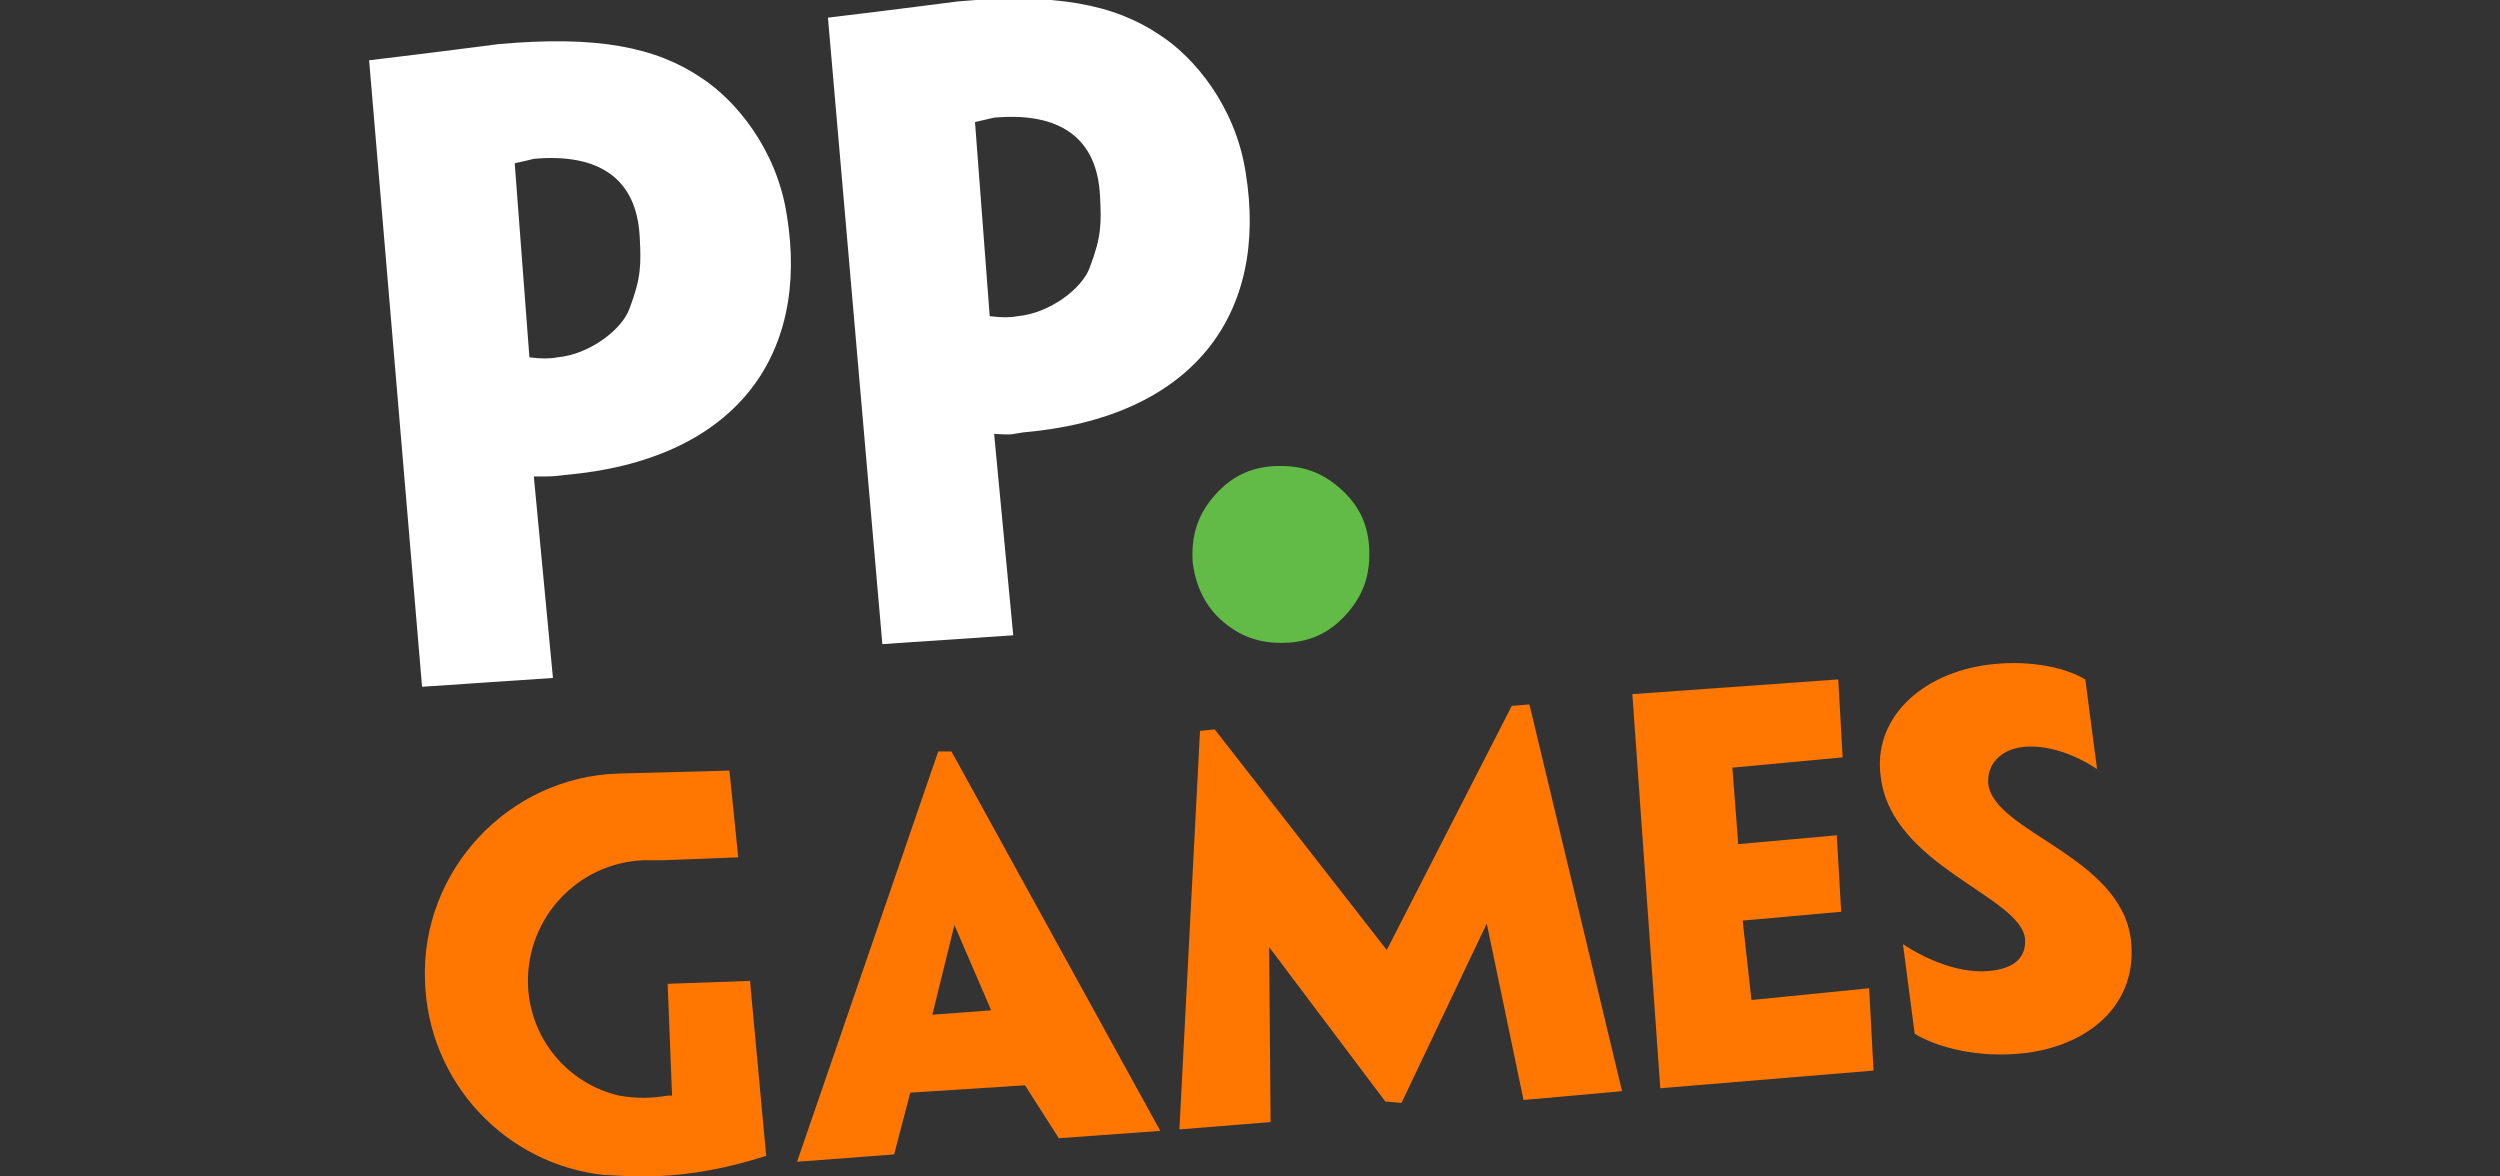
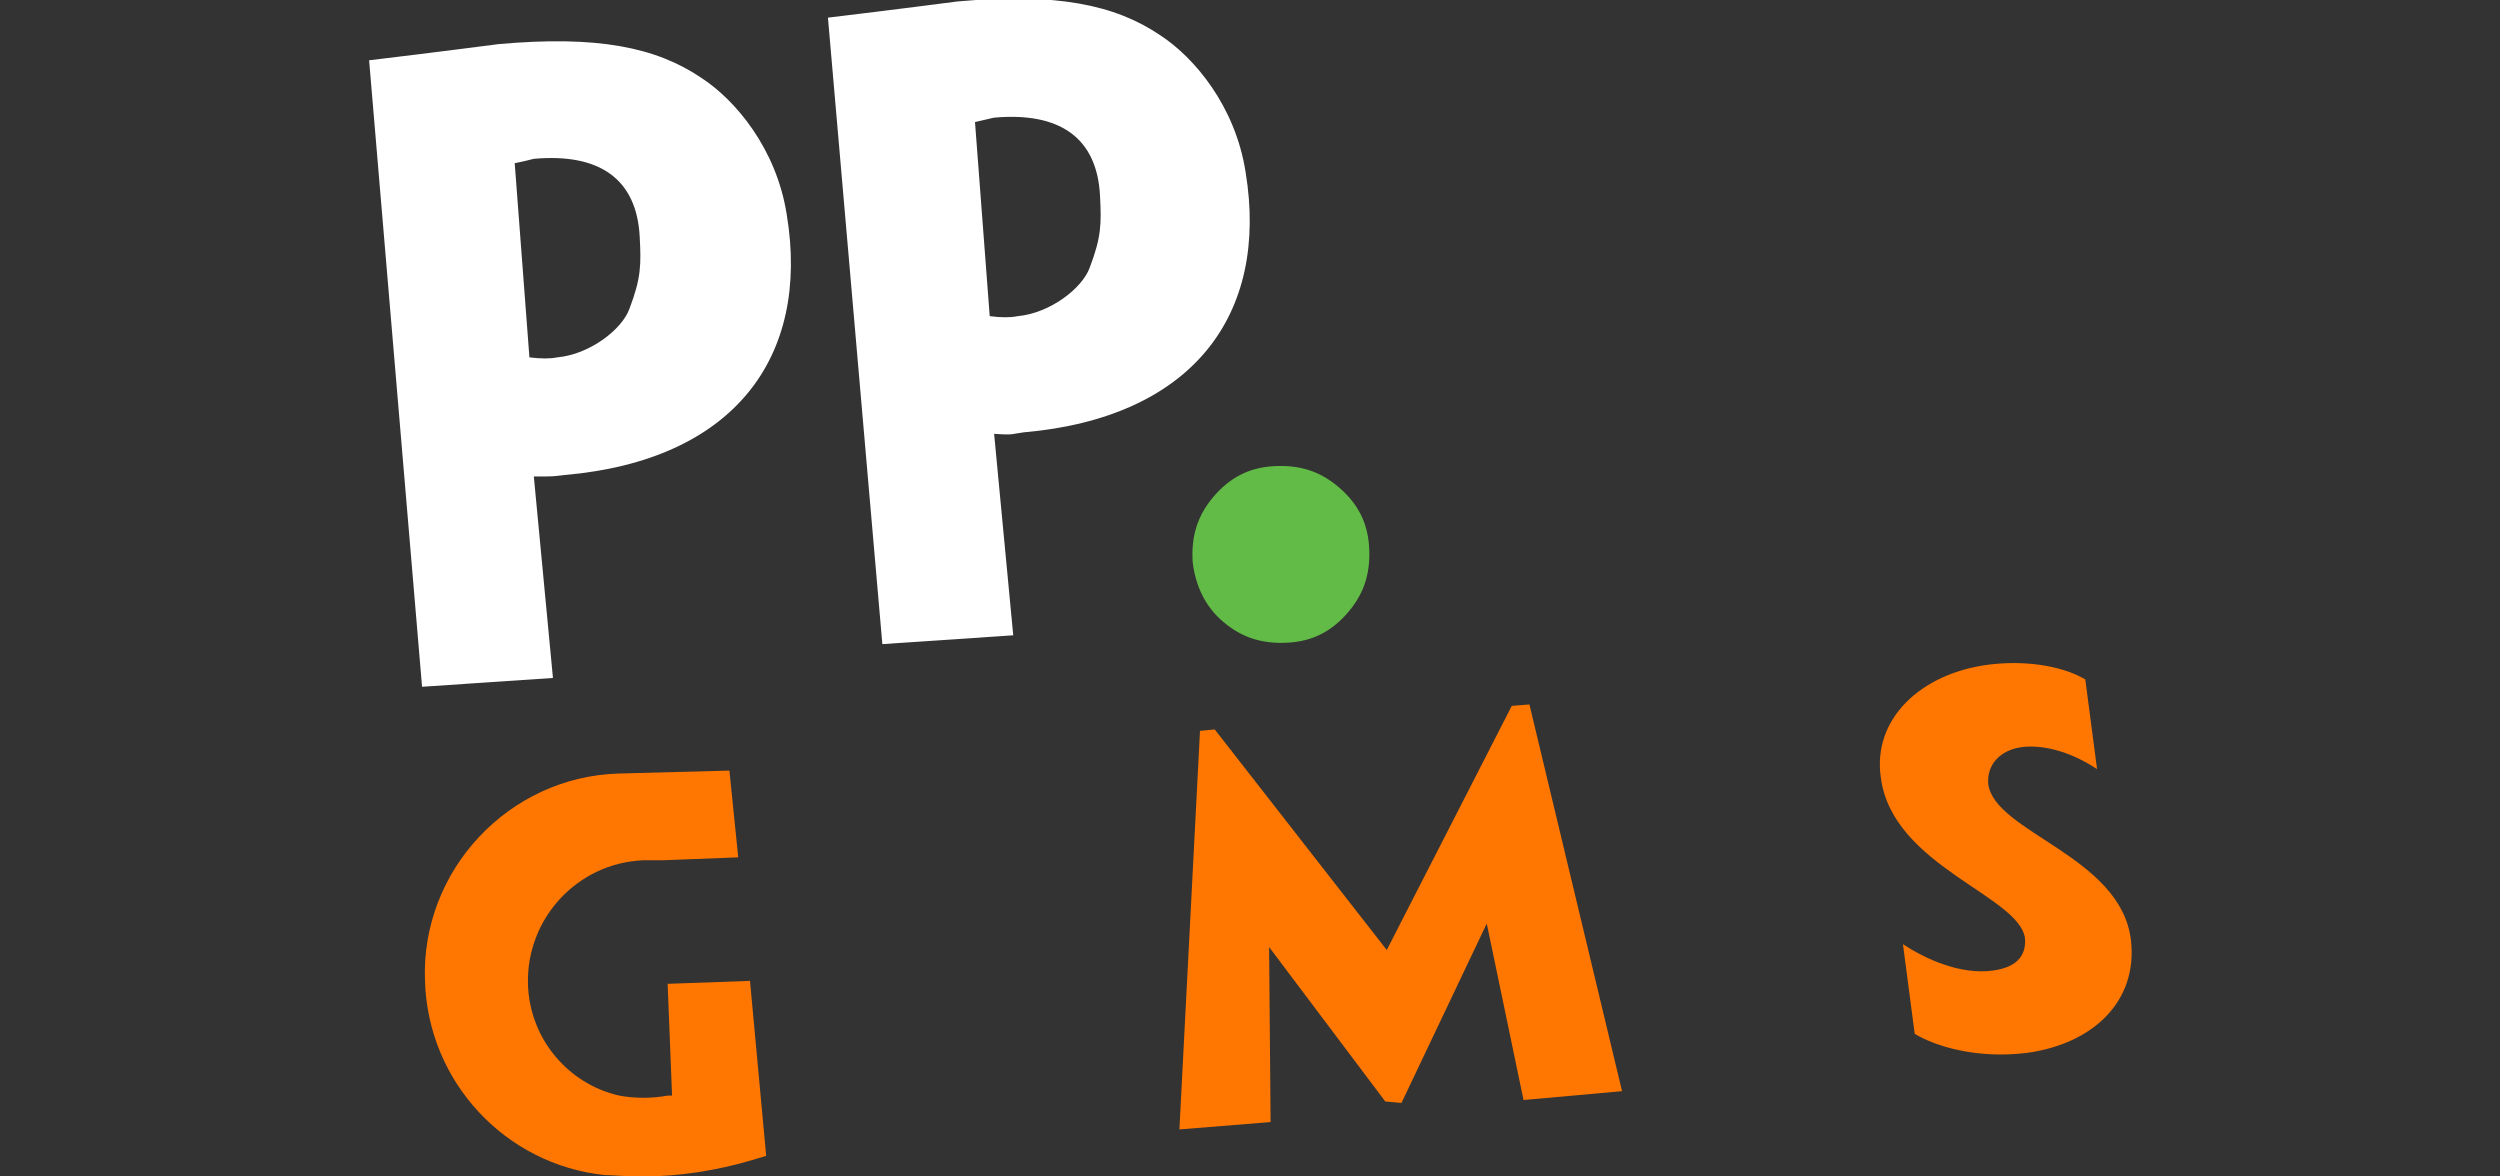
<svg xmlns="http://www.w3.org/2000/svg" version="1.1" id="Layer_1" x="0px" y="0px" width="170px" height="80px" viewBox="0 0 170 80" style="enable-background:new 0 0 170 80;" xml:space="preserve">
  <rect x="0" y="0" width="170" height="80" fill="#333333" stroke="none" />
  <style type="text/css">
	.st0{fill:#FFFFFF;}
	.st1{fill:#62BB46;}
	.st2{fill:#FF7700;}
</style>
  <g>
    <path class="st0" d="M36.3,32.4l1.3,13.7l-8.9,0.6L25.1,4.1c5-0.6,8-1,8.8-1.1c6.7-0.6,10.7,0.2,13.8,2.3c2.3,1.5,5.1,4.8,5.8,9.3   c1.6,9.7-3.6,16.7-15.1,17.7C37.5,32.4,37.8,32.4,36.3,32.4z M35,11.1l1,13.2c0.8,0.1,1.4,0.1,1.9,0c2.2-0.2,4.4-1.9,4.9-3.3   c0.8-2.1,0.8-3,0.7-4.9c-0.2-3.9-2.7-5.7-7.2-5.3C35.9,10.9,35.5,11,35,11.1z" />
    <path class="st0" d="M67.6,29.5l1.3,13.7l-8.9,0.6L56.3,1.2c5-0.6,8-1,8.8-1.1c6.7-0.6,10.7,0.2,13.8,2.3c2.3,1.5,5.1,4.8,5.8,9.3   c1.6,9.7-3.6,16.7-15.1,17.7C68.8,29.5,69,29.6,67.6,29.5z M66.3,8.3l1,13.2c0.8,0.1,1.4,0.1,1.9,0c2.2-0.2,4.4-1.9,4.9-3.3   c0.8-2.1,0.8-3,0.7-4.9c-0.2-3.9-2.7-5.7-7.2-5.3C67.2,8.1,66.7,8.2,66.3,8.3z" />
    <path class="st1" d="M81.1,38.2c-0.1-1.7,0.3-3.1,1.4-4.4c1.1-1.3,2.4-2,4.1-2.1c1.7-0.1,3.1,0.3,4.4,1.4c1.3,1.1,2,2.4,2.1,4.1   c0.1,1.7-0.3,3.1-1.4,4.4c-1.1,1.3-2.4,2-4.1,2.1c-1.7,0.1-3.1-0.3-4.4-1.4C82,41.3,81.3,39.9,81.1,38.2z" />
-     <path class="st2" d="M72,77.4l-2.3-3.6l-7.8,0.5l-1.1,4.2L54.2,79l9.6-27.9h0.9l14.2,25.8L72,77.4z M64.9,62.9L63.4,69l4-0.3   L64.9,62.9z" />
    <path class="st2" d="M110.3,74.2l-6.7,0.6l-2.5-12L95.3,75l-1.1-0.1l-7.9-10.5l0.1,11.9l-6.2,0.5l1.4-27.1l1-0.1l11.7,15l8.5-16.6   l1.2-0.1L110.3,74.2z" />
-     <path class="st2" d="M117.8,52.2l0.4,5.2l6.7-0.6l0.3,5.2l-6.7,0.6l0.6,5.4l8-0.8l0.3,5.6L112.9,74L111,47.2l14-1l0.3,5.3   L117.8,52.2z" />
    <g>
      <path class="st2" d="M45.7,74.5l-0.3,0c-1.1,0.2-2.2,0.2-3.3,0c-3.5-0.8-6.1-3.9-6.2-7.6c-0.1-4.5,3.4-8.2,7.8-8.4l1.3,0l5.2-0.2    l-0.6-5.9l-7.5,0.2c-7.5,0.2-13.5,6.6-13.2,14.1c0.2,6.9,5.5,12.5,12.2,13.2c0.4,0,1.4,0.1,2.6,0.1c2.5,0,5-0.4,7.4-1.1l1-0.3    l-1.1-11.9l-5.6,0.2L45.7,74.5z" />
    </g>
    <g>
      <path class="st2" d="M135.2,45.2c2.3-0.3,4.9,0,6.6,1l0.8,6.1c-1.5-1-3.4-1.7-5.1-1.5c-1.5,0.2-2.4,1.2-2.3,2.5    c0.4,3.3,9,4.9,9.7,10.6c0.5,4.2-2.6,7.1-7.1,7.7c-3.3,0.4-6.1-0.4-7.6-1.3l-0.8-6.1c1.5,1,3.9,2.1,6.1,1.8    c1.5-0.2,2.3-0.9,2.2-2.2c-0.4-2.9-9-4.9-9.8-10.9C127.3,48.9,130.6,45.8,135.2,45.2z" />
    </g>
  </g>
</svg>